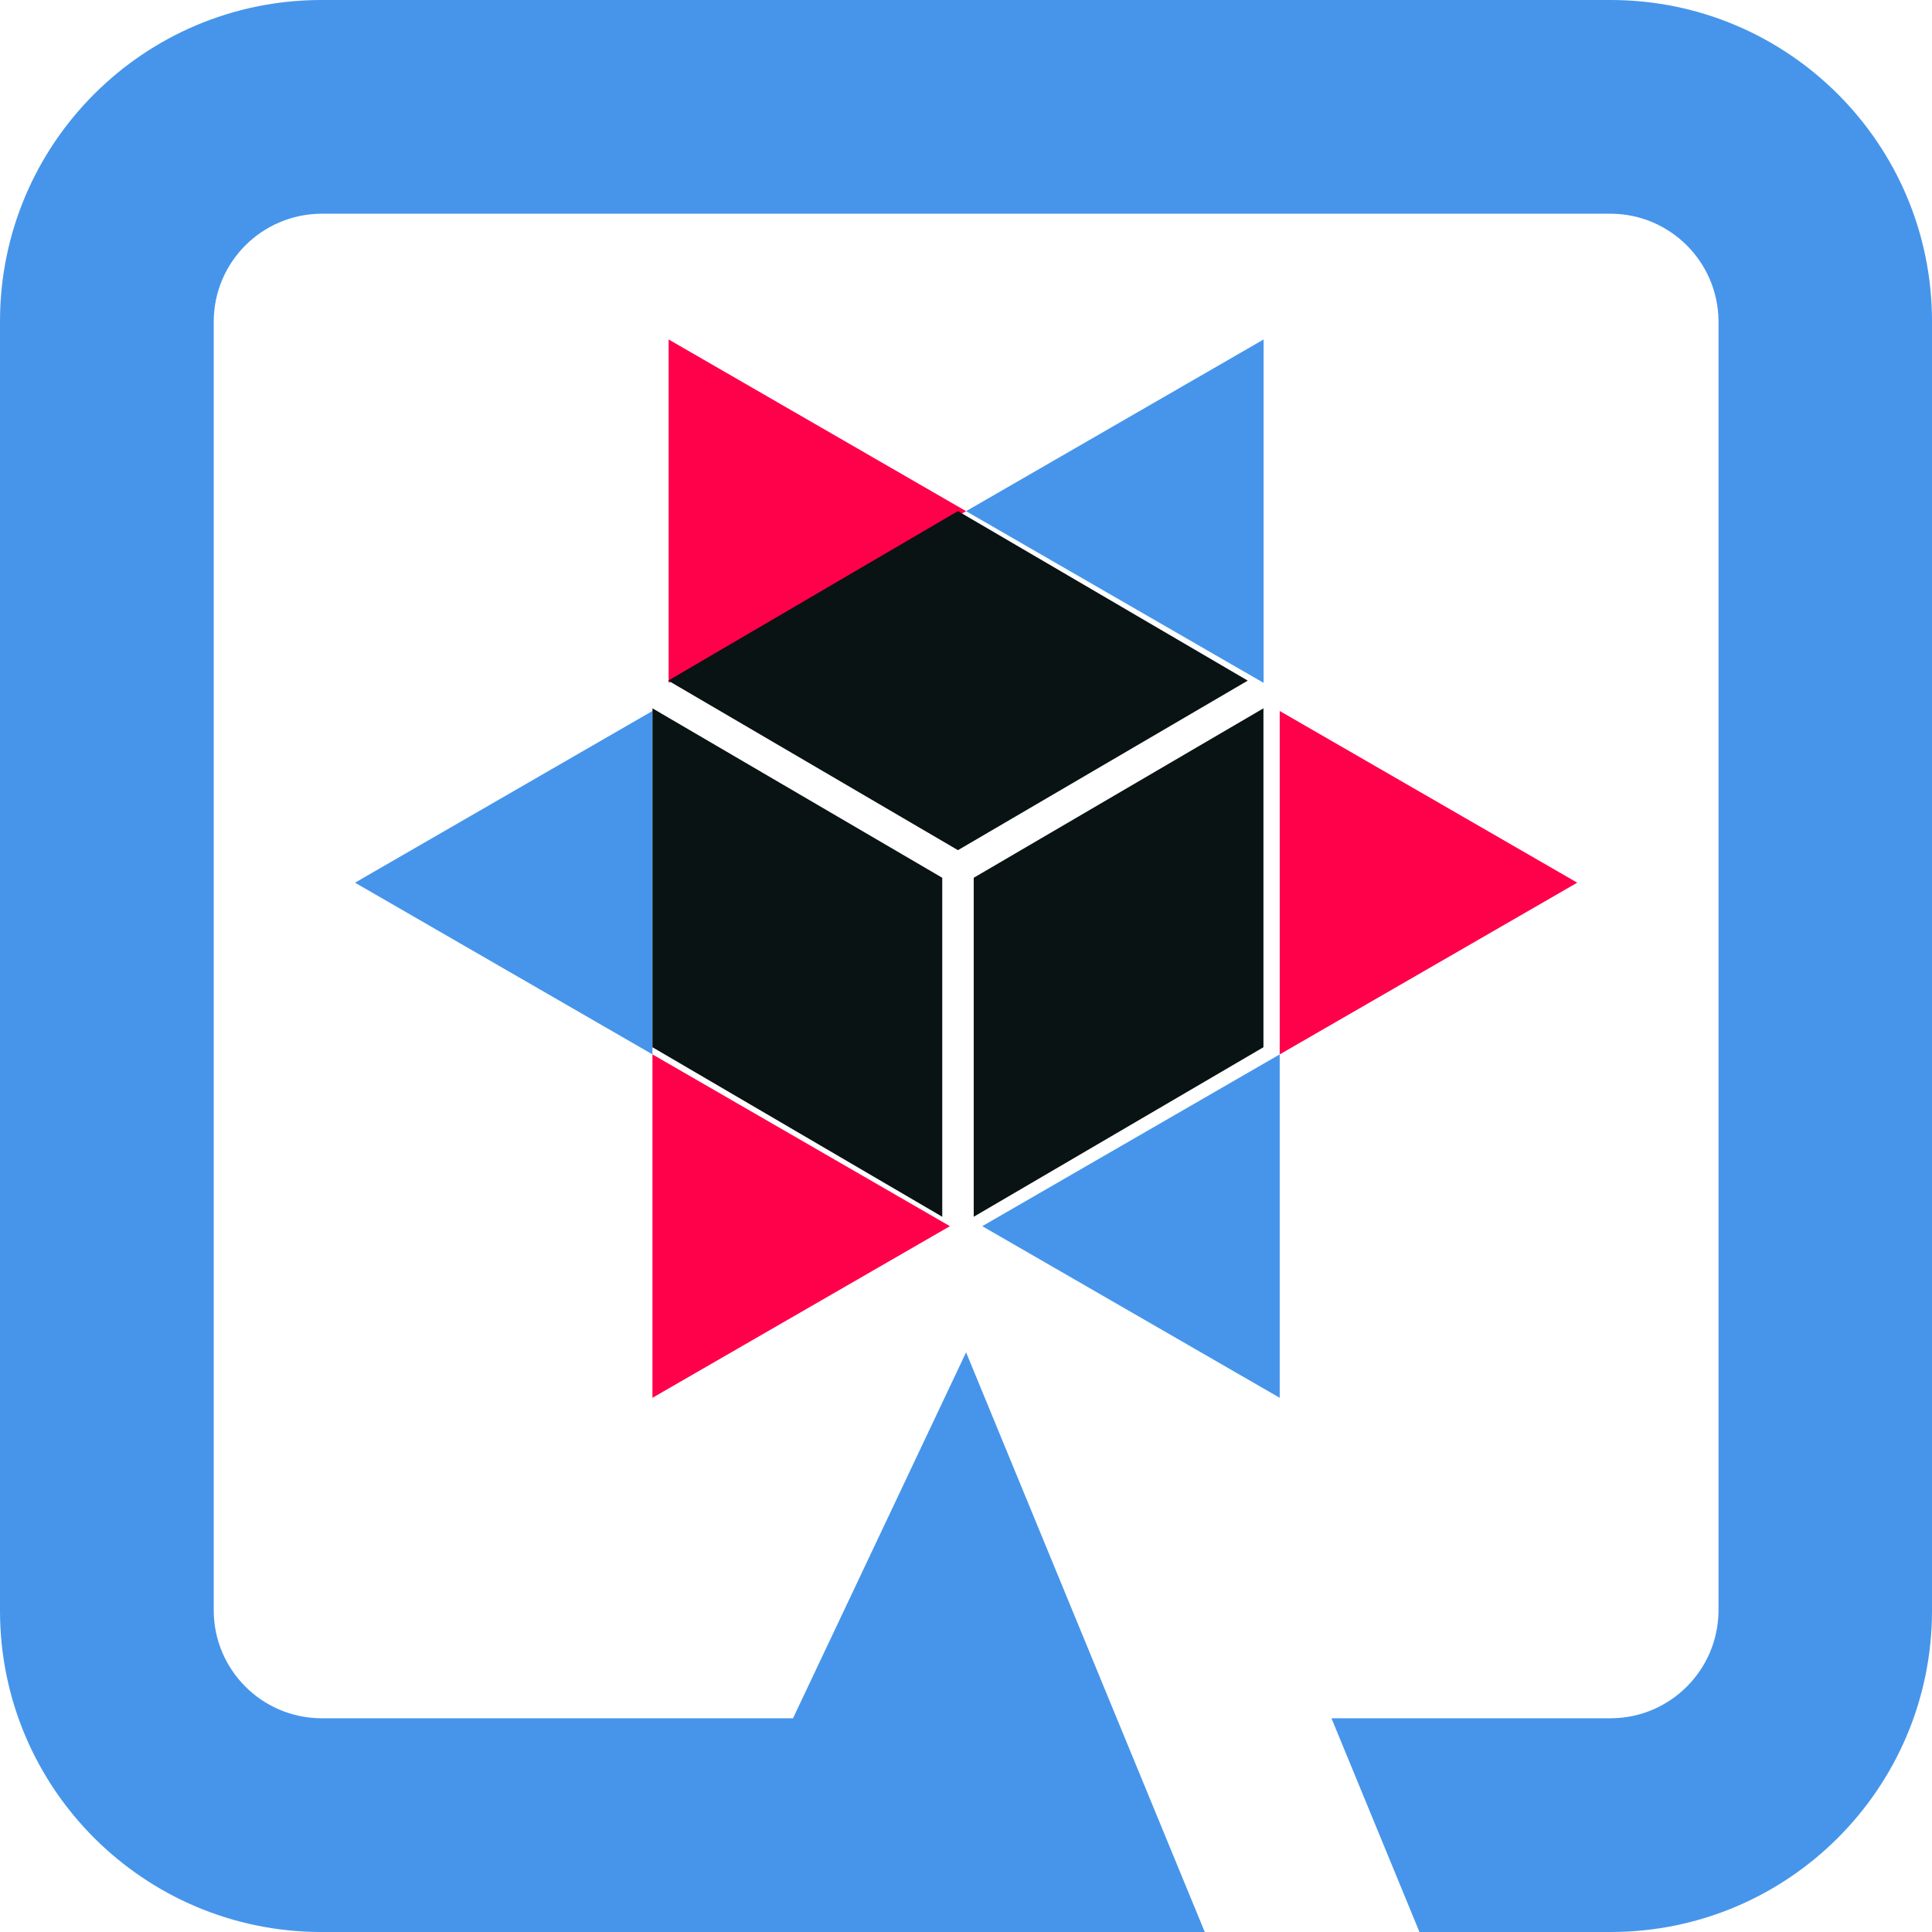
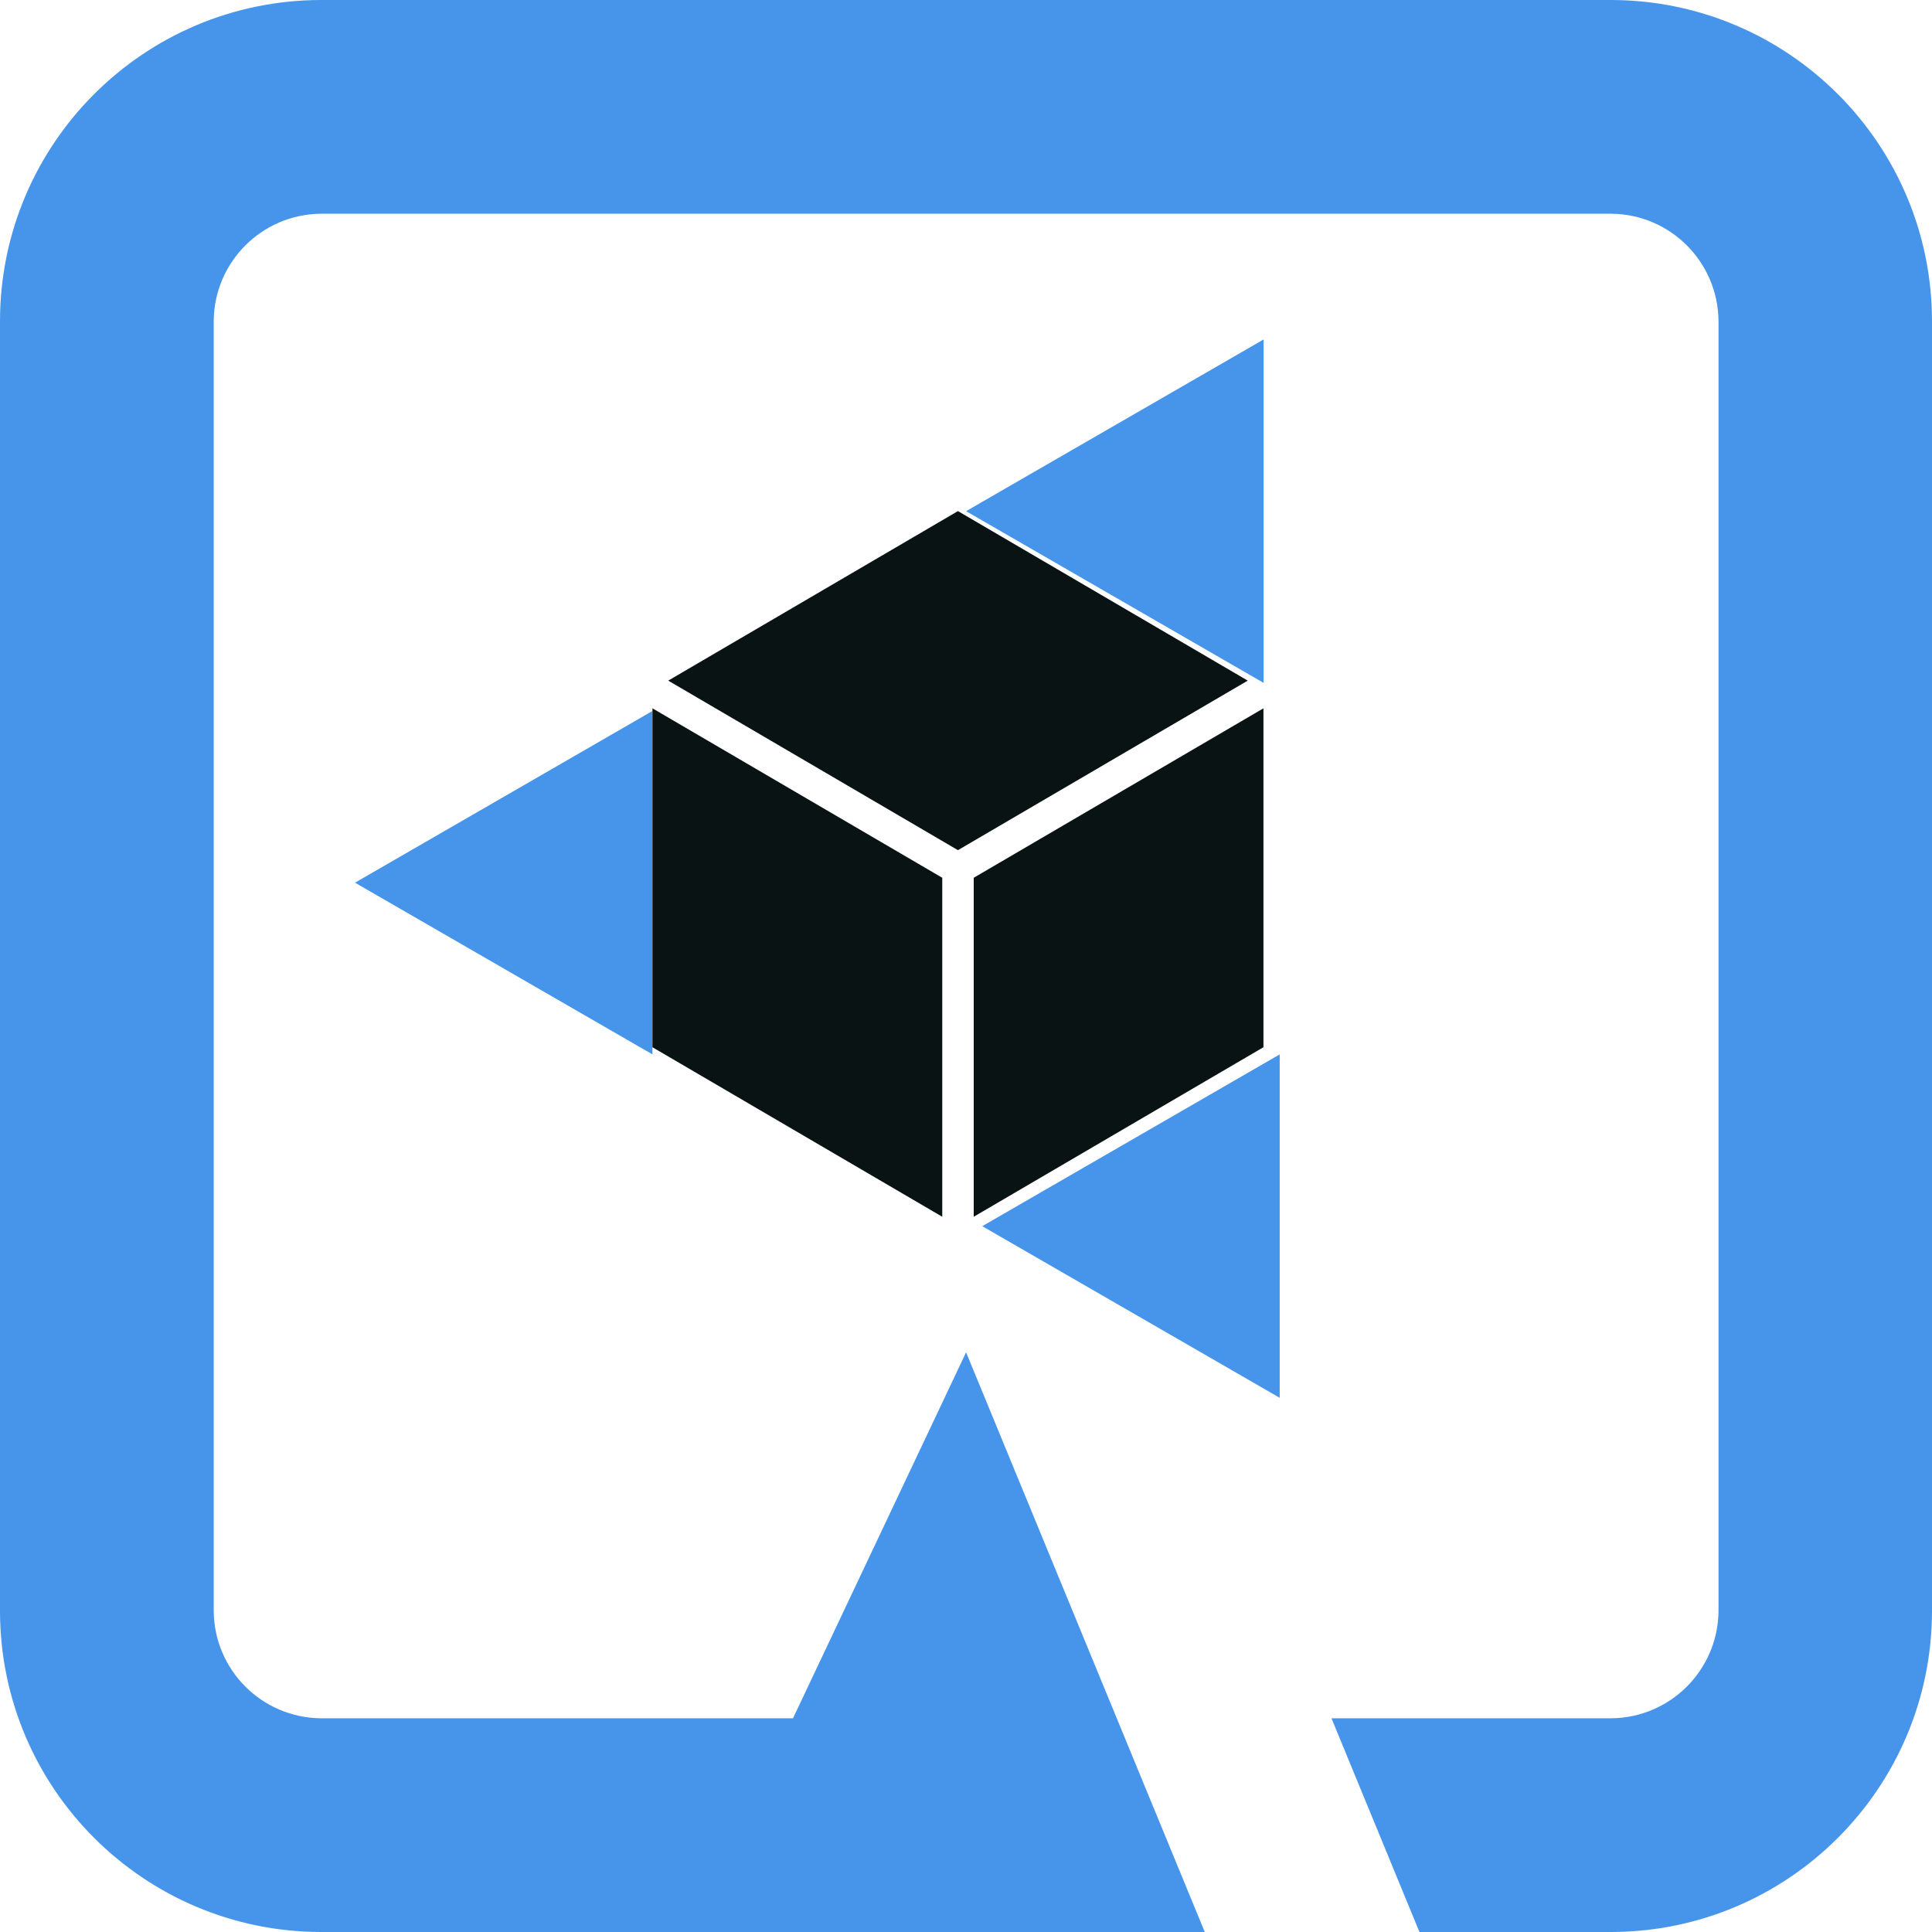
<svg xmlns="http://www.w3.org/2000/svg" width="24px" height="24px" viewBox="0 0 24 24" version="1.1">
  <title>Langs/Quarkus</title>
  <g id="Langs/Quarkus" stroke="none" stroke-width="1" fill="none" fill-rule="evenodd">
    <path d="M20.021,0 C22.216,0.008 23.994,1.786 24,3.981 L24,3.981 L24,20.019 C23.994,22.215 22.215,23.994 20.018,24 L20.018,24 L17.633,24 L16.54,21.345 L20.021,21.345 C20.75,21.336 21.338,20.748 21.348,20.019 L21.348,20.019 L21.348,3.981 C21.338,3.252 20.75,2.664 20.021,2.655 L20.021,2.655 L3.982,2.655 C3.253,2.664 2.664,3.252 2.655,3.981 L2.655,3.981 L2.655,20.019 C2.664,20.748 3.253,21.336 3.982,21.345 L3.982,21.345 L9.851,21.345 L12.001,16.799 L14.966,24 L3.982,24 C1.785,23.994 0.006,22.215 0,20.019 L0,20.019 L0,3.981 C0.006,1.785 1.785,0.006 3.982,0 L3.982,0 L20.021,0 Z M15.897,13.098 L15.897,17.364 L12.202,15.232 L15.897,13.098 Z M8.105,8.832 L8.105,13.098 L4.41,10.965 L8.105,8.832 Z M15.697,4.217 L15.697,8.483 L12.001,6.35 L15.697,4.217 Z" id="Shape" fill="#4695EB" fill-rule="nonzero" />
-     <path d="M8.105,13.098 L11.8,15.232 L8.105,17.364 L8.105,13.098 Z M15.897,8.832 L19.593,10.965 L15.897,13.098 L15.897,8.832 Z M8.306,4.217 L12.001,6.35 L8.306,8.483 L8.306,4.217 Z" id="Shape" fill="#FF004A" fill-rule="nonzero" />
    <g transform="translate(8.105, 6.349)" fill="#091313" fill-rule="nonzero" id="Shape">
      <path d="M0,2.45 L3.6,4.555 L3.6,8.766 L0,6.66 L0,2.45 Z M7.59,2.45 L7.59,6.66 L3.991,8.766 L3.991,4.555 L7.59,2.45 Z M3.795,-8.8817842e-16 L7.395,2.106 L3.795,4.212 L0.196,2.106 L3.795,-8.8817842e-16 Z" />
    </g>
  </g>
</svg>